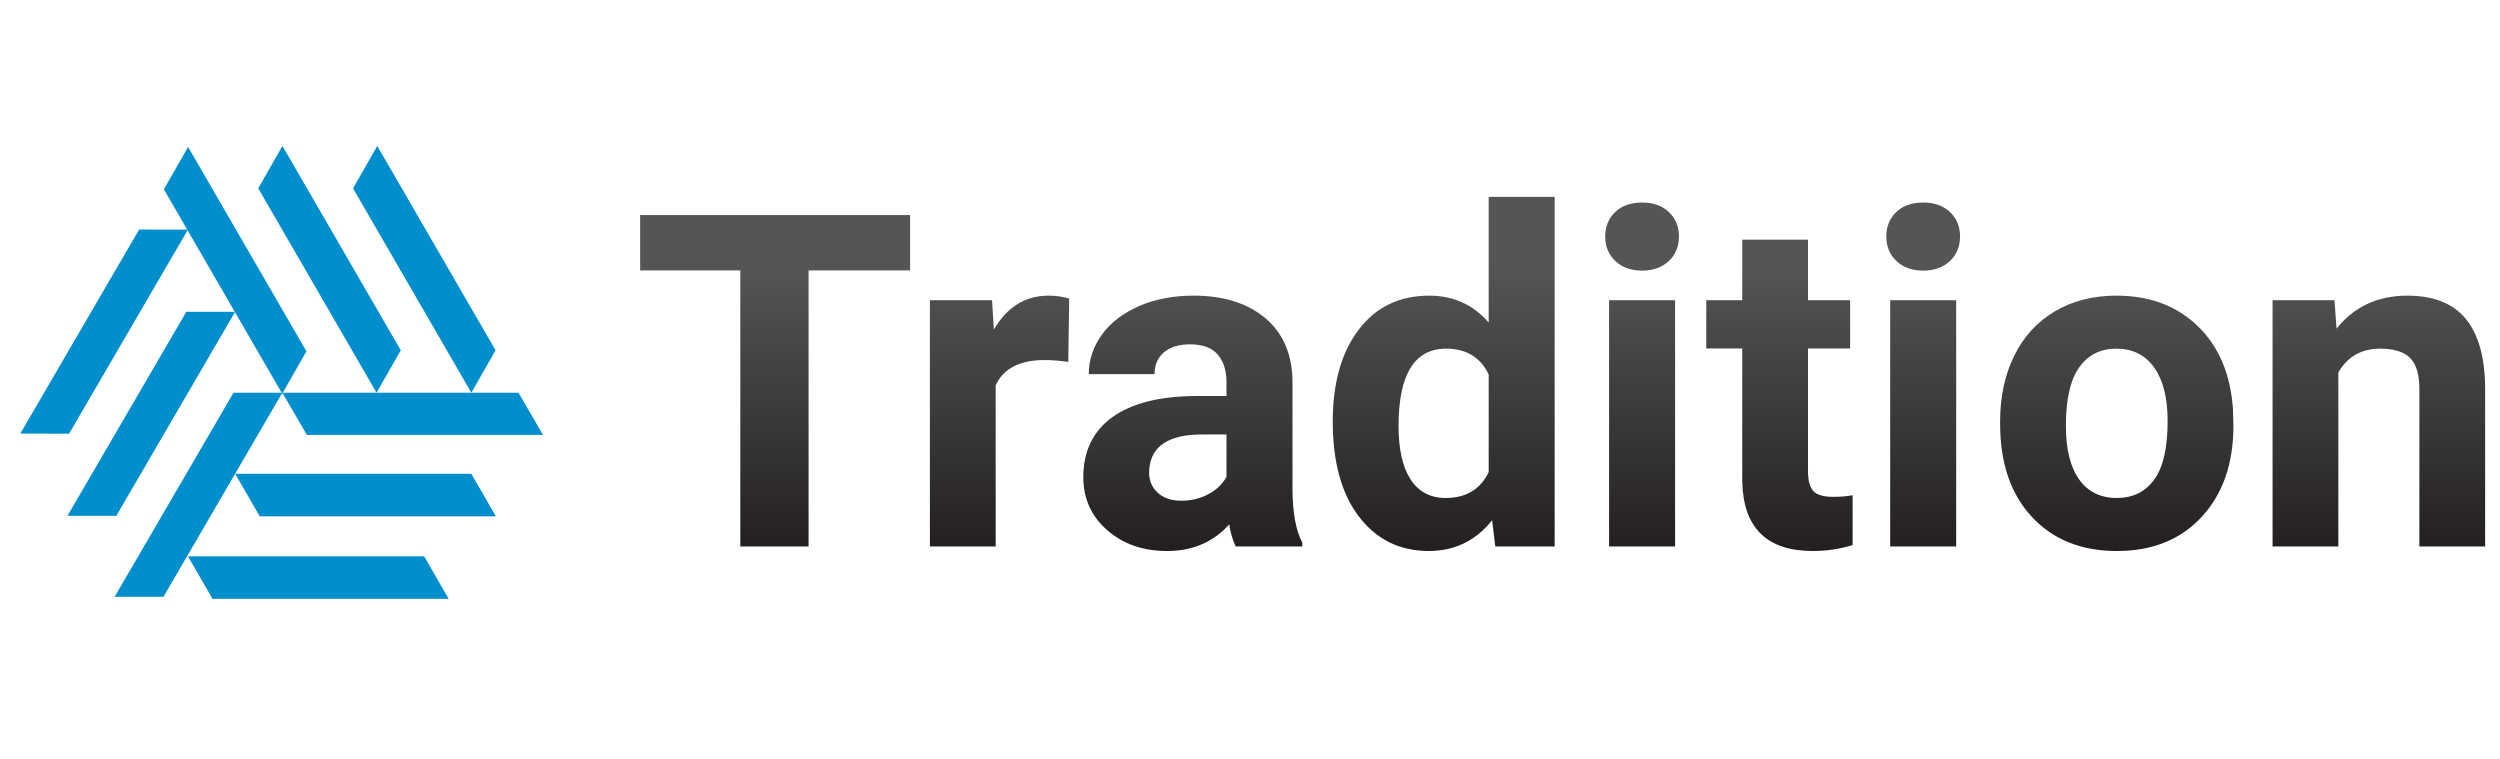
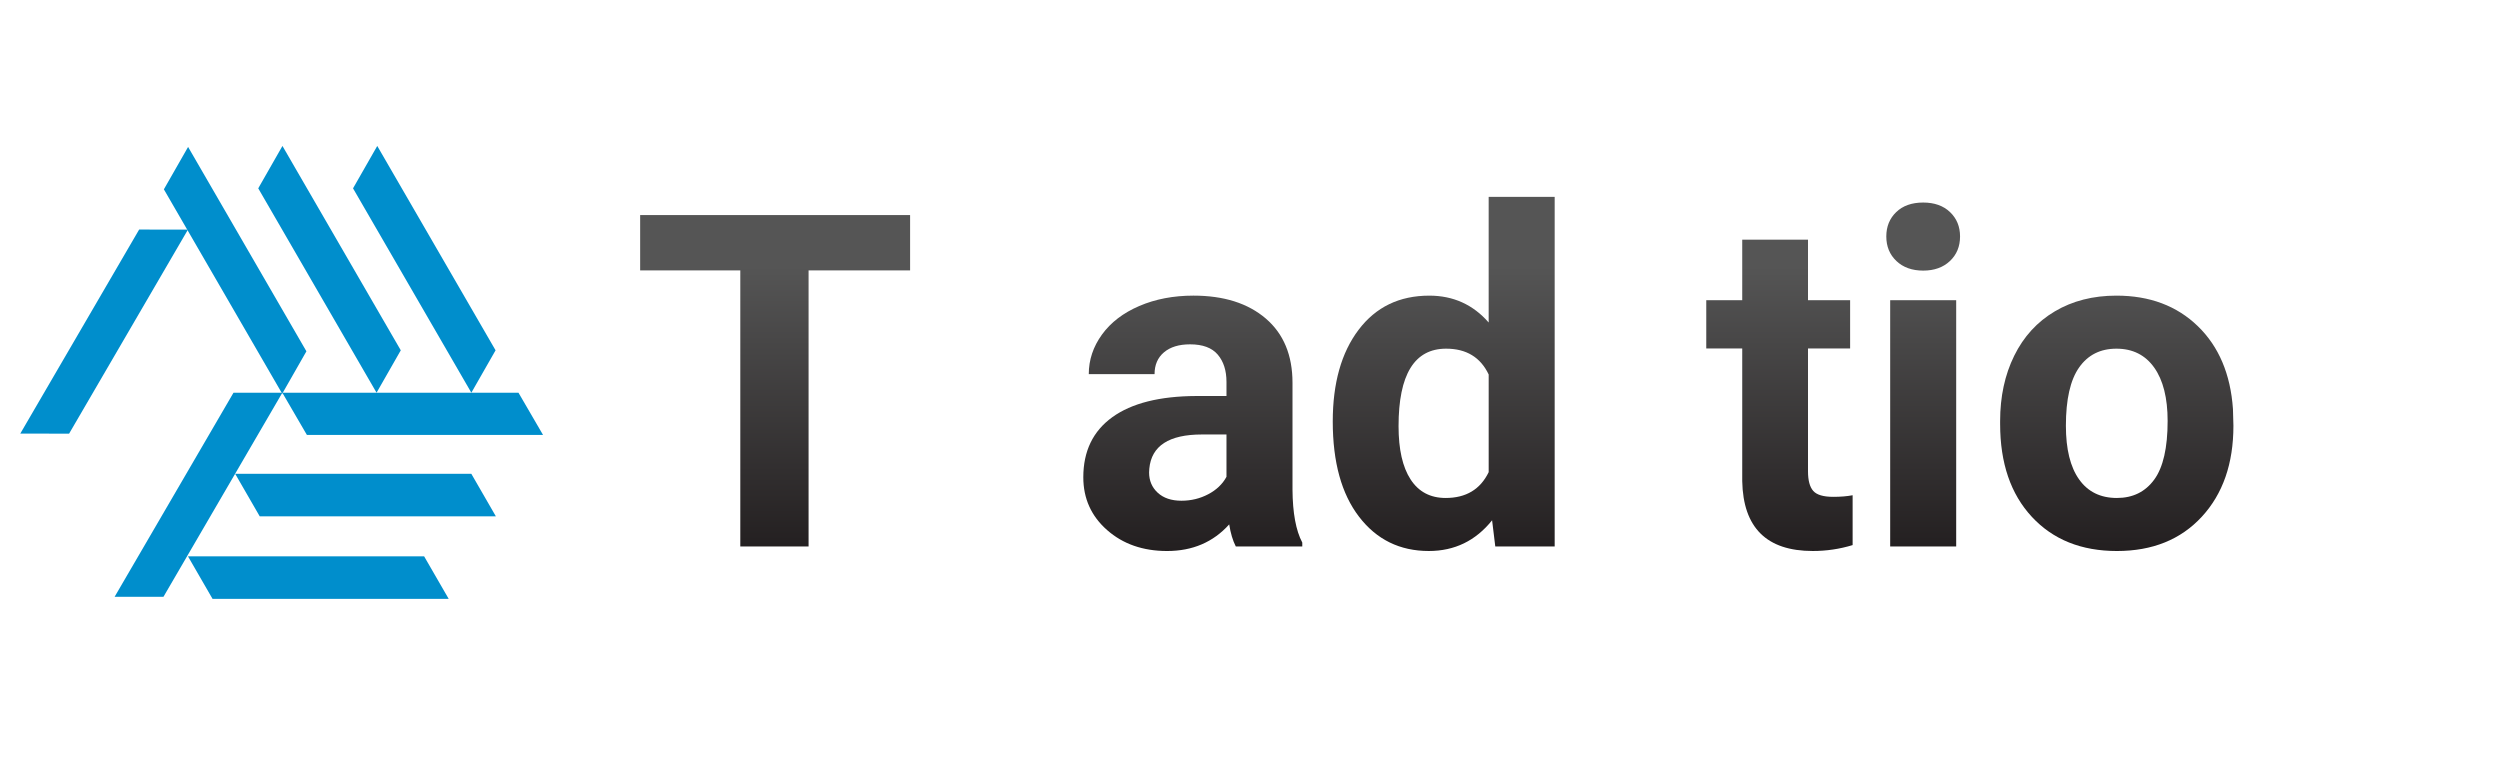
<svg xmlns="http://www.w3.org/2000/svg" version="1.1" id="Layer_1" x="0px" y="0px" width="280px" height="85px" viewBox="179.048 25.143 280 85" enable-background="new 179.048 25.143 280 85" xml:space="preserve">
  <g>
    <g>
      <polygon fill="#008ECC" points="237.118,69.127 237.118,69.127 216.169,69.127 213.419,69.127 210.668,69.127 213.419,73.854     234.367,73.854 237.118,73.854 239.868,73.854   " />
      <polygon fill="#008ECC" points="213.366,64.489 213.366,64.489 202.871,46.36 201.493,43.98 200.115,41.599 197.402,46.348     207.898,64.477 209.276,66.857 210.655,69.239   " />
      <polygon fill="#008ECC" points="223.935,64.378 223.935,64.378 213.439,46.25 212.061,43.87 210.683,41.489 207.971,46.237     218.466,64.367 219.844,66.748 221.222,69.127   " />
      <polygon fill="#008ECC" points="234.552,64.378 234.552,64.378 224.057,46.25 222.679,43.87 221.301,41.489 218.588,46.237     229.084,64.367 230.462,66.748 231.839,69.127   " />
      <polygon fill="#008ECC" points="205.2,69.127 205.2,69.127 194.656,87.228 193.271,89.604 191.887,91.981 197.355,91.985     207.899,73.883 209.284,71.507 210.668,69.13   " />
-       <polygon fill="#008ECC" points="199.917,60.062 199.917,60.062 189.372,78.162 187.987,80.54 186.603,82.916 192.071,82.918     202.616,64.818 204,62.441 205.385,60.065   " />
      <polygon fill="#008ECC" points="194.632,50.854 194.632,50.854 184.088,68.954 182.703,71.331 181.319,73.708 186.788,73.711     197.332,55.61 198.716,53.234 200.101,50.856   " />
      <polygon fill="#008ECC" points="231.834,78.205 231.834,78.205 210.885,78.205 208.135,78.205 205.385,78.205 208.135,82.969     229.083,82.969 231.834,82.969 234.584,82.969   " />
      <polygon fill="#008ECC" points="226.549,87.45 226.549,87.45 205.603,87.45 202.852,87.45 200.101,87.45 202.852,92.215     223.799,92.215 226.549,92.215 229.301,92.215   " />
    </g>
    <g>
      <g>
        <linearGradient id="SVGID_1_" gradientUnits="userSpaceOnUse" x1="513.903" y1="373.406" x2="513.903" y2="333.741" gradientTransform="matrix(1 0 0 1 -248.043 -286.551)">
          <stop offset="0" style="stop-color:#231F20" />
          <stop offset="0.803" style="stop-color:#555555" />
        </linearGradient>
        <path fill="url(#SVGID_1_)" d="M280.979,55.425h-11.37v30.922h-7.647V55.425h-11.217V49.23h30.234V55.425z" />
        <linearGradient id="SVGID_2_" gradientUnits="userSpaceOnUse" x1="539.039" y1="373.406" x2="539.039" y2="333.743" gradientTransform="matrix(1 0 0 1 -248.043 -286.551)">
          <stop offset="0" style="stop-color:#231F20" />
          <stop offset="0.803" style="stop-color:#555555" />
        </linearGradient>
-         <path fill="url(#SVGID_2_)" d="M298.695,65.672c-1.002-0.135-1.886-0.204-2.65-0.204c-2.788,0-4.614,0.943-5.481,2.83v18.049     h-7.367V58.765h6.959l0.205,3.288c1.478-2.532,3.526-3.798,6.144-3.798c0.815,0,1.58,0.111,2.294,0.331L298.695,65.672z" />
        <linearGradient id="SVGID_3_" gradientUnits="userSpaceOnUse" x1="560.682" y1="373.407" x2="560.682" y2="333.743" gradientTransform="matrix(1 0 0 1 -248.043 -286.551)">
          <stop offset="0" style="stop-color:#231F20" />
          <stop offset="0.803" style="stop-color:#555555" />
        </linearGradient>
        <path fill="url(#SVGID_3_)" d="M317.458,86.347c-0.34-0.662-0.586-1.487-0.739-2.473c-1.785,1.988-4.104,2.982-6.959,2.982     c-2.702,0-4.942-0.781-6.717-2.345c-1.777-1.563-2.665-3.535-2.665-5.915c0-2.922,1.083-5.166,3.25-6.73     c2.167-1.562,5.298-2.352,9.394-2.37h3.391v-1.581c0-1.274-0.328-2.294-0.981-3.059c-0.655-0.765-1.687-1.147-3.098-1.147     c-1.241,0-2.214,0.297-2.919,0.892c-0.706,0.595-1.058,1.411-1.058,2.447h-7.367c0-1.597,0.493-3.075,1.479-4.435     s2.379-2.425,4.181-3.2c1.801-0.773,3.824-1.16,6.067-1.16c3.399,0,6.096,0.854,8.094,2.562c1.996,1.708,2.995,4.108,2.995,7.201     v11.956c0.018,2.617,0.383,4.597,1.096,5.939v0.434H317.458z M311.366,81.224c1.087,0,2.09-0.243,3.008-0.729     c0.917-0.483,1.598-1.133,2.04-1.949v-4.741h-2.753c-3.688,0-5.651,1.274-5.89,3.823l-0.024,0.434     c0,0.917,0.322,1.674,0.968,2.269C309.36,80.926,310.244,81.224,311.366,81.224z" />
        <linearGradient id="SVGID_4_" gradientUnits="userSpaceOnUse" x1="588.786" y1="373.407" x2="588.786" y2="333.742" gradientTransform="matrix(1 0 0 1 -248.043 -286.551)">
          <stop offset="0" style="stop-color:#231F20" />
          <stop offset="0.803" style="stop-color:#555555" />
        </linearGradient>
        <path fill="url(#SVGID_4_)" d="M328.317,72.351c0-4.298,0.965-7.723,2.895-10.272c1.928-2.549,4.566-3.824,7.915-3.824     c2.686,0,4.903,1.003,6.652,3.008V47.19h7.393v39.156h-6.652l-0.357-2.932c-1.835,2.294-4.197,3.441-7.086,3.441     c-3.246,0-5.852-1.278-7.814-3.836C329.298,80.462,328.317,76.906,328.317,72.351z M335.686,72.876     c0,2.595,0.449,4.584,1.351,5.967c0.9,1.383,2.209,2.073,3.926,2.073c2.277,0,3.884-0.964,4.817-2.893V67.088     c-0.917-1.929-2.506-2.894-4.767-2.894C337.461,64.194,335.686,67.088,335.686,72.876z" />
        <linearGradient id="SVGID_5_" gradientUnits="userSpaceOnUse" x1="611.003" y1="373.406" x2="611.003" y2="333.741" gradientTransform="matrix(1 0 0 1 -248.043 -286.551)">
          <stop offset="0" style="stop-color:#231F20" />
          <stop offset="0.803" style="stop-color:#555555" />
        </linearGradient>
-         <path fill="url(#SVGID_5_)" d="M358.831,51.626c0-1.105,0.37-2.014,1.109-2.728c0.738-0.714,1.747-1.071,3.021-1.071     c1.258,0,2.261,0.357,3.009,1.071c0.747,0.713,1.121,1.623,1.121,2.728c0,1.122-0.378,2.04-1.135,2.753     c-0.756,0.713-1.754,1.071-2.995,1.071c-1.24,0-2.239-0.357-2.995-1.071S358.831,52.748,358.831,51.626z M366.658,86.347h-7.393     V58.765h7.393V86.347z" />
        <linearGradient id="SVGID_6_" gradientUnits="userSpaceOnUse" x1="626.388" y1="373.407" x2="626.388" y2="333.743" gradientTransform="matrix(1 0 0 1 -248.043 -286.551)">
          <stop offset="0" style="stop-color:#231F20" />
          <stop offset="0.803" style="stop-color:#555555" />
        </linearGradient>
        <path fill="url(#SVGID_6_)" d="M381.544,51.983v6.781h4.717v5.404h-4.717v13.767c0,1.019,0.197,1.749,0.587,2.191     c0.393,0.443,1.138,0.663,2.245,0.663c0.814,0,1.536-0.059,2.166-0.178v5.582c-1.444,0.441-2.932,0.662-4.462,0.662     c-5.165,0-7.8-2.607-7.902-7.826V64.169h-4.028v-5.404h4.028v-6.781H381.544z" />
        <linearGradient id="SVGID_7_" gradientUnits="userSpaceOnUse" x1="642.486" y1="373.406" x2="642.486" y2="333.741" gradientTransform="matrix(1 0 0 1 -248.043 -286.551)">
          <stop offset="0" style="stop-color:#231F20" />
          <stop offset="0.803" style="stop-color:#555555" />
        </linearGradient>
        <path fill="url(#SVGID_7_)" d="M390.314,51.626c0-1.105,0.369-2.014,1.109-2.728c0.739-0.714,1.745-1.071,3.021-1.071     c1.258,0,2.26,0.357,3.008,1.071c0.747,0.713,1.122,1.623,1.122,2.728c0,1.122-0.379,2.04-1.135,2.753     c-0.757,0.713-1.755,1.071-2.995,1.071s-2.24-0.357-2.995-1.071C390.693,53.666,390.314,52.748,390.314,51.626z M398.141,86.347     h-7.393V58.765h7.393V86.347z" />
        <linearGradient id="SVGID_8_" gradientUnits="userSpaceOnUse" x1="664.168" y1="373.406" x2="664.168" y2="333.743" gradientTransform="matrix(1 0 0 1 -248.043 -286.551)">
          <stop offset="0" style="stop-color:#231F20" />
          <stop offset="0.803" style="stop-color:#555555" />
        </linearGradient>
        <path fill="url(#SVGID_8_)" d="M403.062,72.3c0-2.734,0.525-5.175,1.58-7.316c1.053-2.141,2.569-3.797,4.55-4.971     c1.979-1.172,4.278-1.759,6.896-1.759c3.722,0,6.76,1.139,9.113,3.416s3.667,5.371,3.938,9.279l0.052,1.887     c0,4.231-1.182,7.626-3.543,10.184c-2.362,2.559-5.532,3.836-9.509,3.836s-7.151-1.273-9.521-3.824     c-2.369-2.549-3.555-6.015-3.555-10.399L403.062,72.3L403.062,72.3z M410.428,72.824c0,2.62,0.492,4.625,1.479,6.012     c0.984,1.388,2.396,2.08,4.231,2.08c1.784,0,3.177-0.684,4.181-2.055c1.002-1.369,1.503-3.562,1.503-6.574     c0-2.569-0.501-4.561-1.503-5.974c-1.004-1.413-2.414-2.119-4.232-2.119c-1.802,0-3.195,0.702-4.18,2.106     C410.92,67.705,410.428,69.88,410.428,72.824z" />
        <linearGradient id="SVGID_9_" gradientUnits="userSpaceOnUse" x1="693.521" y1="373.406" x2="693.521" y2="333.742" gradientTransform="matrix(1 0 0 1 -248.043 -286.551)">
          <stop offset="0" style="stop-color:#231F20" />
          <stop offset="0.803" style="stop-color:#555555" />
        </linearGradient>
-         <path fill="url(#SVGID_9_)" d="M440.509,58.765l0.229,3.187c1.973-2.464,4.614-3.697,7.929-3.697     c2.923,0,5.099,0.858,6.526,2.574c1.428,1.717,2.157,4.283,2.191,7.699v17.819h-7.367V68.665c0-1.566-0.34-2.704-1.02-3.411     c-0.679-0.706-1.809-1.06-3.391-1.06c-2.073,0-3.629,0.886-4.664,2.658v19.495h-7.367V58.765H440.509z" />
      </g>
    </g>
  </g>
</svg>